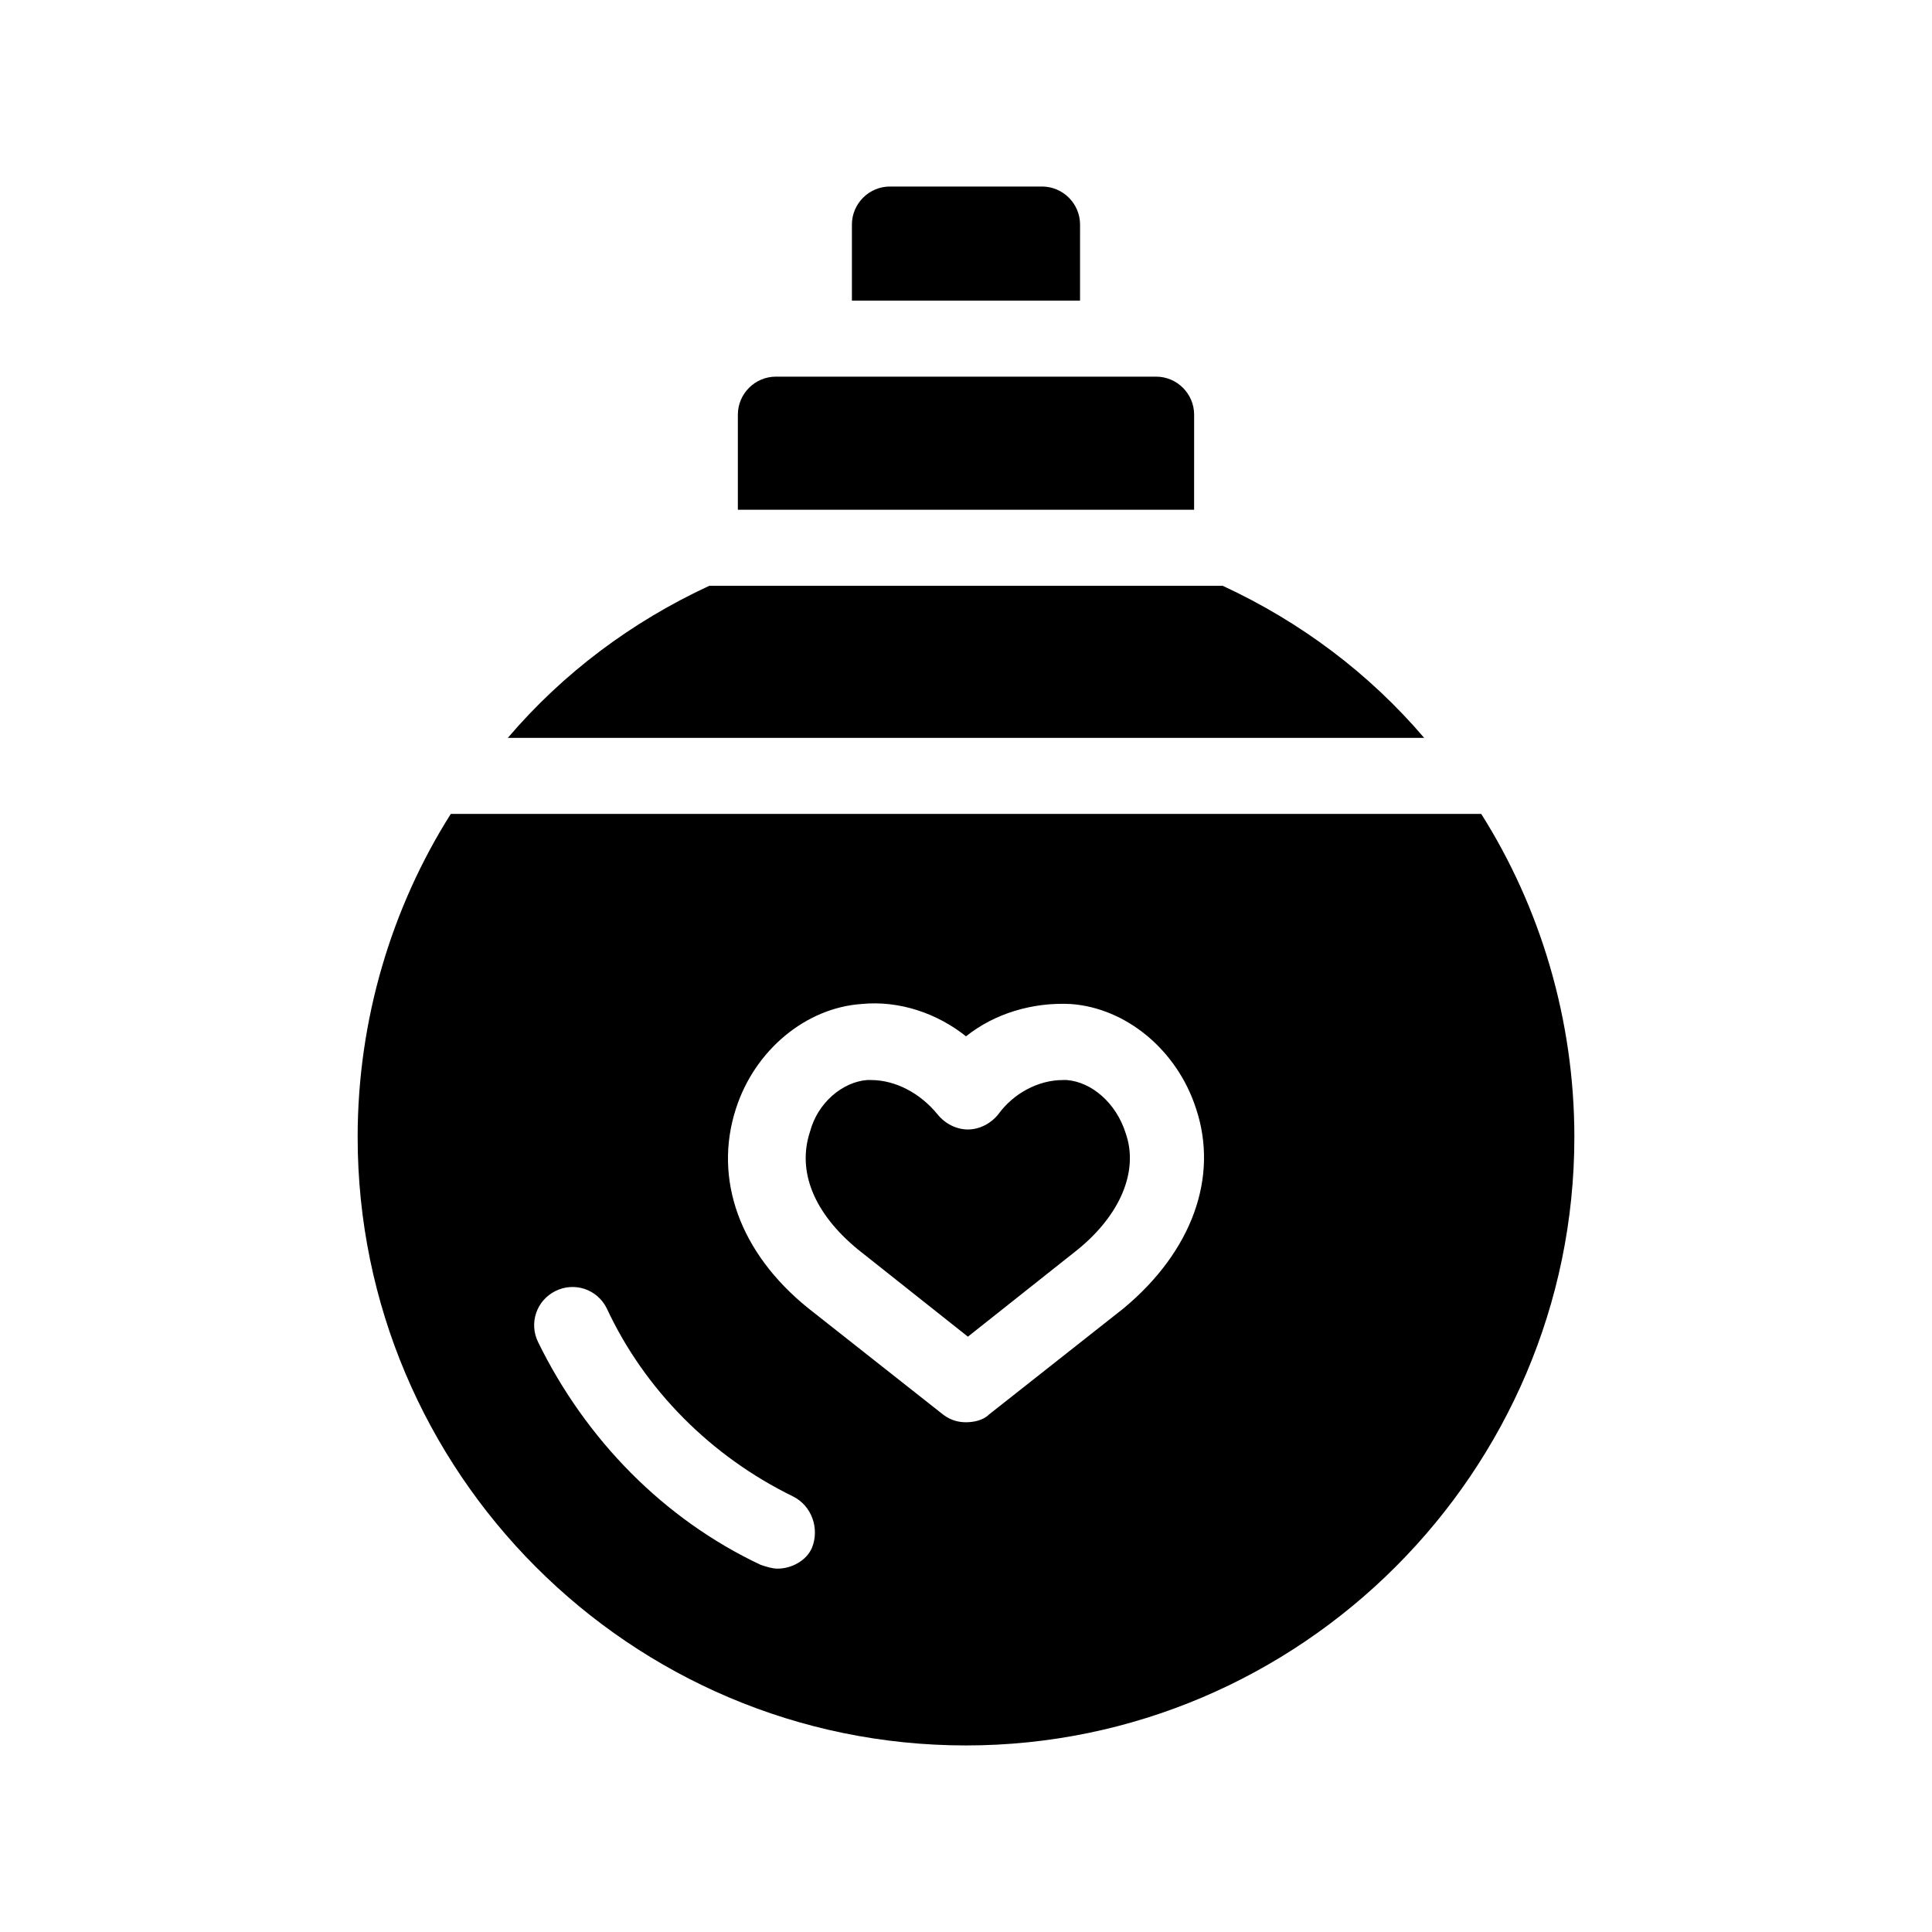
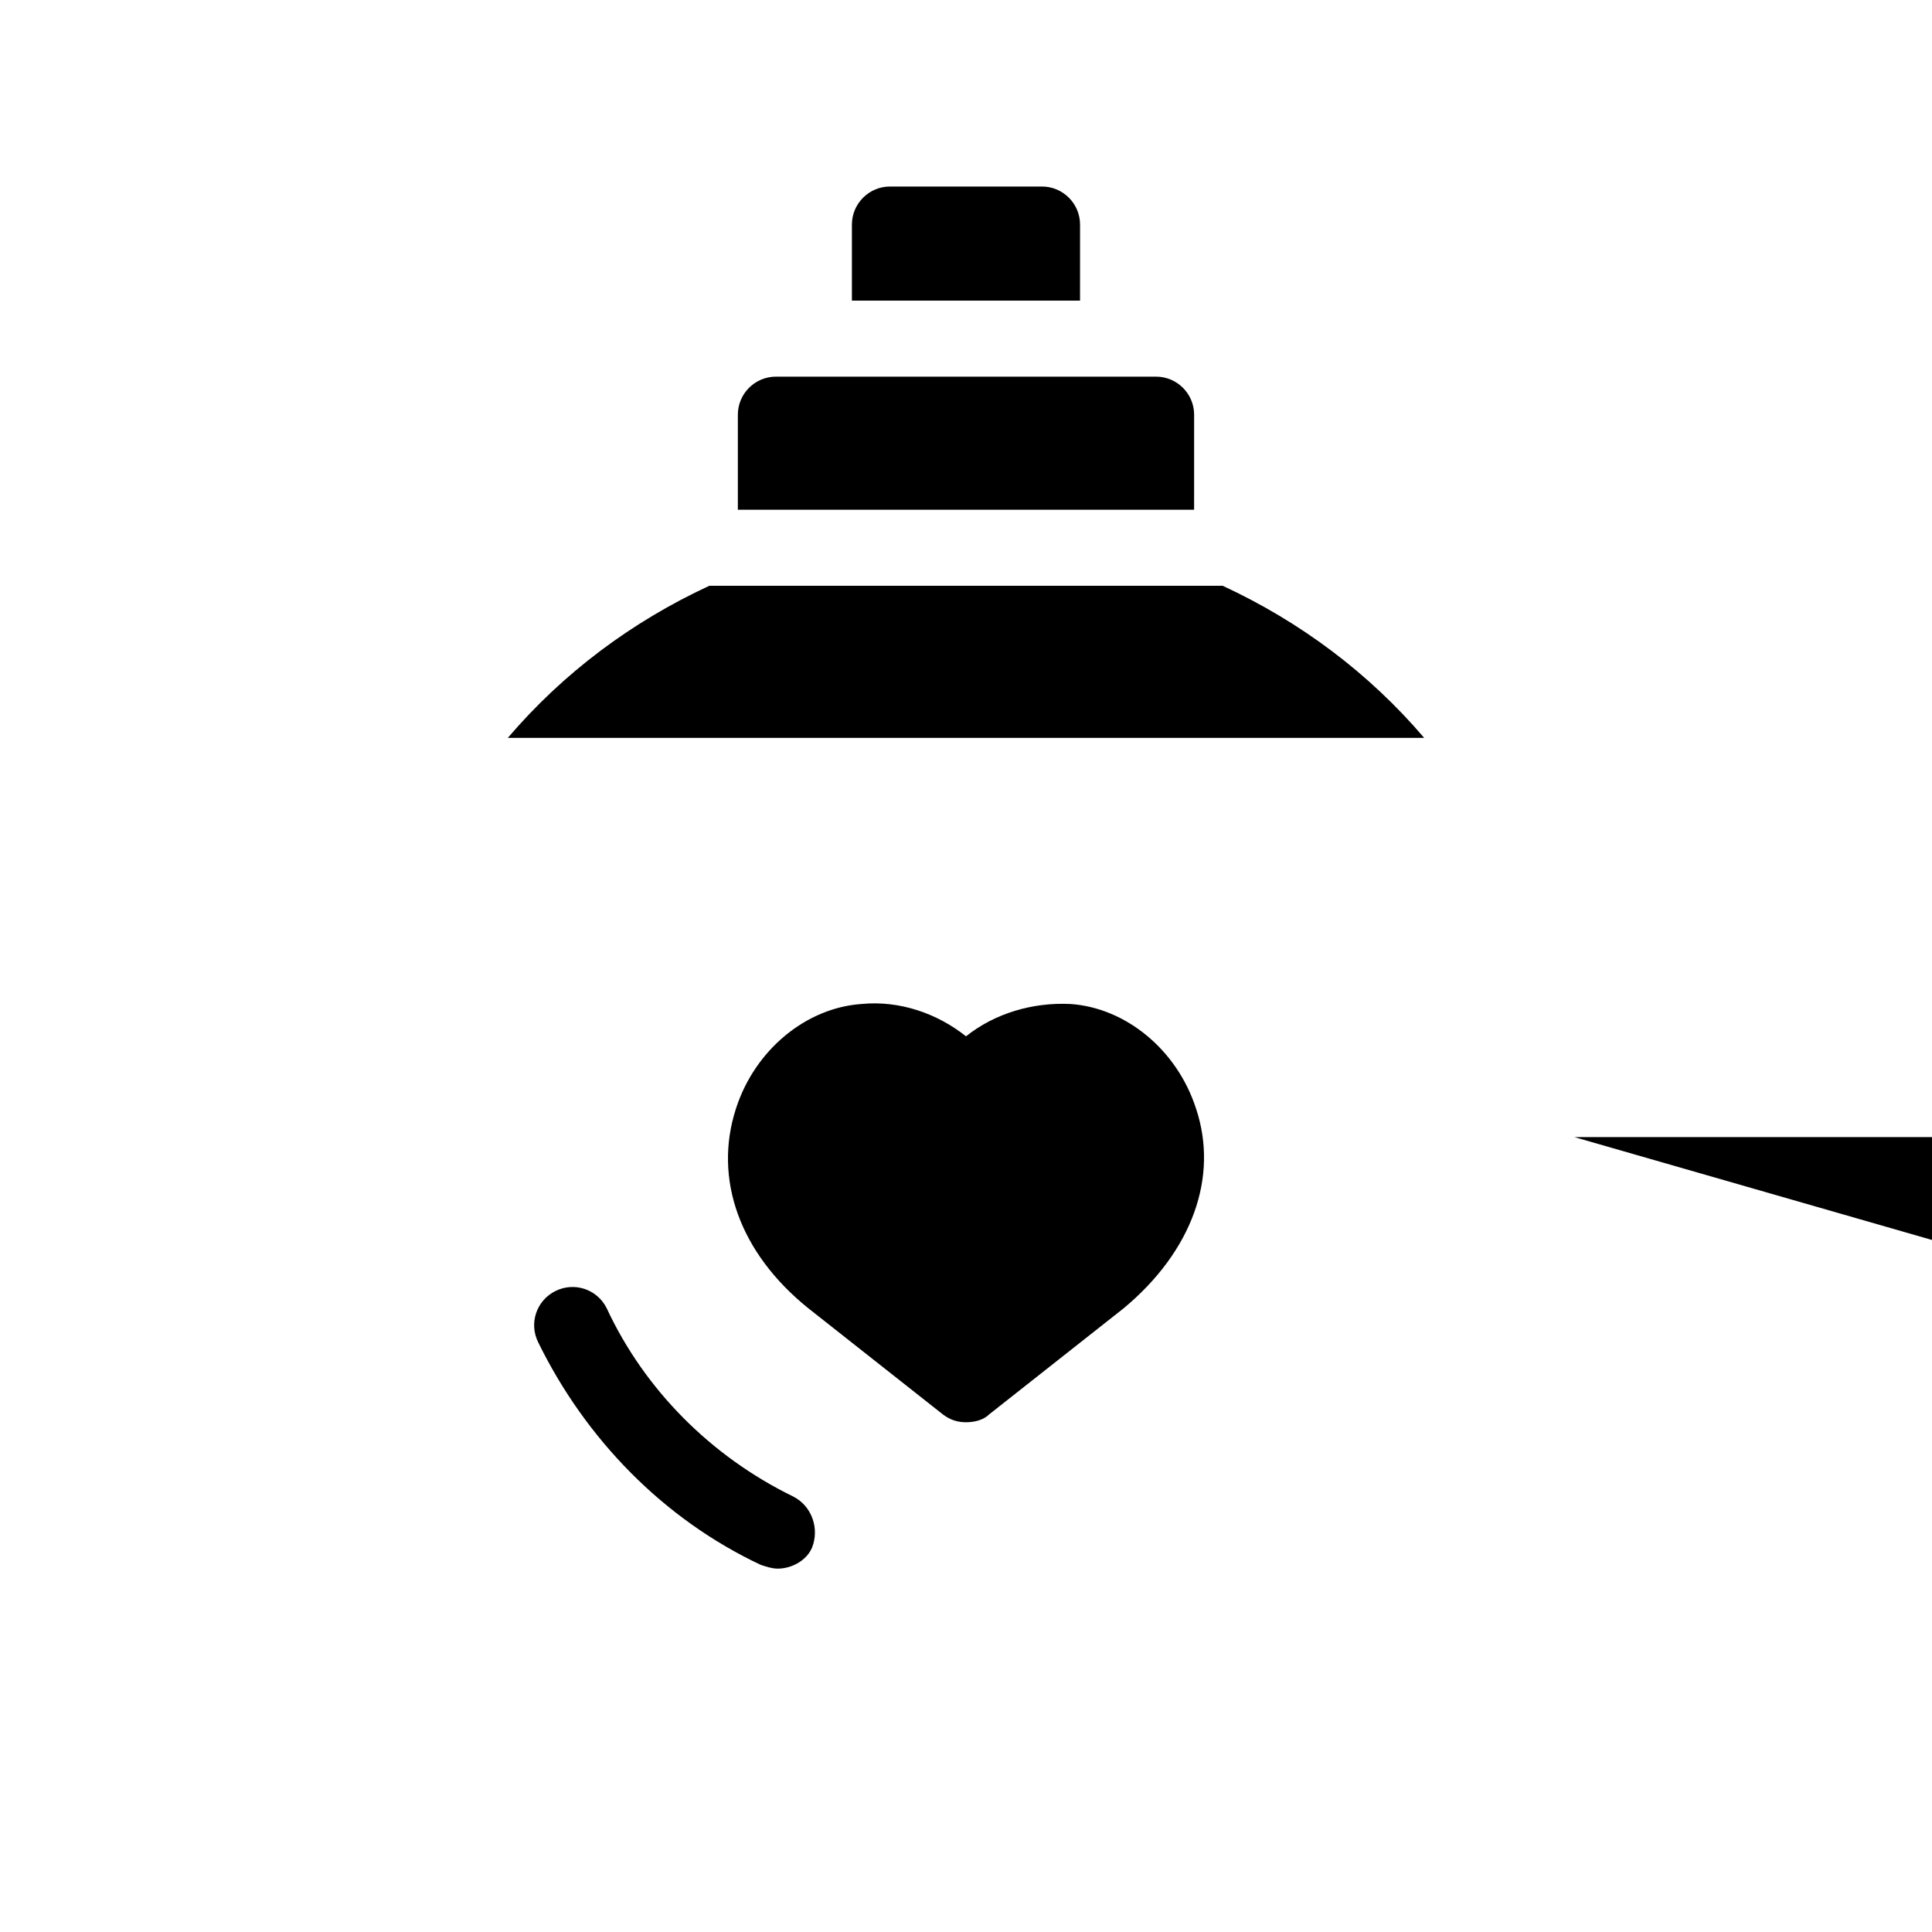
<svg xmlns="http://www.w3.org/2000/svg" fill="#000000" width="800px" height="800px" version="1.1" viewBox="144 144 512 512">
-   <path d="m521.42 339.54h-242.84c14.609-17.129 32.746-30.73 53.402-40.305h136.03c20.656 9.57 38.793 23.172 53.406 40.305zm39.801 105.8c0 88.672-72.547 161.22-161.22 161.22-89.176 0-161.22-72.547-161.22-161.22 0-31.234 9.07-60.961 24.688-85.648h273.07c15.613 24.688 24.684 54.414 24.684 85.648zm-207.07 95.223c-21.664-10.578-39.297-28.215-49.375-49.879-2.519-5.039-8.566-7.055-13.602-4.535-5.039 2.519-7.055 8.566-4.535 13.602 12.594 25.695 33.25 46.855 58.945 58.945 1.512 0.504 3.023 1.008 4.535 1.008 3.527 0 7.559-2.016 9.07-5.543 2.016-5.035 0-11.078-5.039-13.598zm106.81-102.78c-5.039-15.617-18.641-26.703-33.25-27.711-10.078-0.504-20.152 2.519-27.711 8.566-7.559-6.047-17.633-9.574-27.711-8.566-14.609 1.008-28.215 12.09-33.25 27.711-6.047 18.641 1.008 38.289 19.145 52.898l35.77 28.215c2.016 1.512 4.031 2.016 6.047 2.016s4.535-0.504 6.047-2.016l35.77-28.215c18.137-15.113 25.188-34.762 19.145-52.898zm-0.504-183.89c0-5.543-4.535-10.078-10.078-10.078h-100.76c-5.543 0-10.078 4.535-10.078 10.078v25.191h120.91zm-30.23-50.383c0-5.543-4.535-10.078-10.078-10.078h-40.305c-5.543 0-10.078 4.535-10.078 10.078v20.152h60.457zm-3.527 226.71h-1.008c-6.551 0-13.098 3.527-17.129 9.07-2.016 2.519-5.039 4.031-8.062 4.031s-6.047-1.512-8.062-4.031c-4.531-5.543-11.078-9.07-17.629-9.07h-1.008c-6.551 0.504-13.098 6.047-15.113 13.602-3.527 10.578 1.008 21.664 12.594 31.234l29.223 23.176 29.223-23.176c11.082-9.07 16.121-20.656 12.594-30.73-2.519-8.059-9.07-13.602-15.621-14.105z" />
+   <path d="m521.42 339.54h-242.84c14.609-17.129 32.746-30.73 53.402-40.305h136.03c20.656 9.57 38.793 23.172 53.406 40.305zm39.801 105.8h273.07c15.613 24.688 24.684 54.414 24.684 85.648zm-207.07 95.223c-21.664-10.578-39.297-28.215-49.375-49.879-2.519-5.039-8.566-7.055-13.602-4.535-5.039 2.519-7.055 8.566-4.535 13.602 12.594 25.695 33.25 46.855 58.945 58.945 1.512 0.504 3.023 1.008 4.535 1.008 3.527 0 7.559-2.016 9.07-5.543 2.016-5.035 0-11.078-5.039-13.598zm106.81-102.78c-5.039-15.617-18.641-26.703-33.25-27.711-10.078-0.504-20.152 2.519-27.711 8.566-7.559-6.047-17.633-9.574-27.711-8.566-14.609 1.008-28.215 12.09-33.25 27.711-6.047 18.641 1.008 38.289 19.145 52.898l35.77 28.215c2.016 1.512 4.031 2.016 6.047 2.016s4.535-0.504 6.047-2.016l35.77-28.215c18.137-15.113 25.188-34.762 19.145-52.898zm-0.504-183.89c0-5.543-4.535-10.078-10.078-10.078h-100.76c-5.543 0-10.078 4.535-10.078 10.078v25.191h120.91zm-30.23-50.383c0-5.543-4.535-10.078-10.078-10.078h-40.305c-5.543 0-10.078 4.535-10.078 10.078v20.152h60.457zm-3.527 226.71h-1.008c-6.551 0-13.098 3.527-17.129 9.07-2.016 2.519-5.039 4.031-8.062 4.031s-6.047-1.512-8.062-4.031c-4.531-5.543-11.078-9.07-17.629-9.07h-1.008c-6.551 0.504-13.098 6.047-15.113 13.602-3.527 10.578 1.008 21.664 12.594 31.234l29.223 23.176 29.223-23.176c11.082-9.07 16.121-20.656 12.594-30.73-2.519-8.059-9.07-13.602-15.621-14.105z" />
</svg>